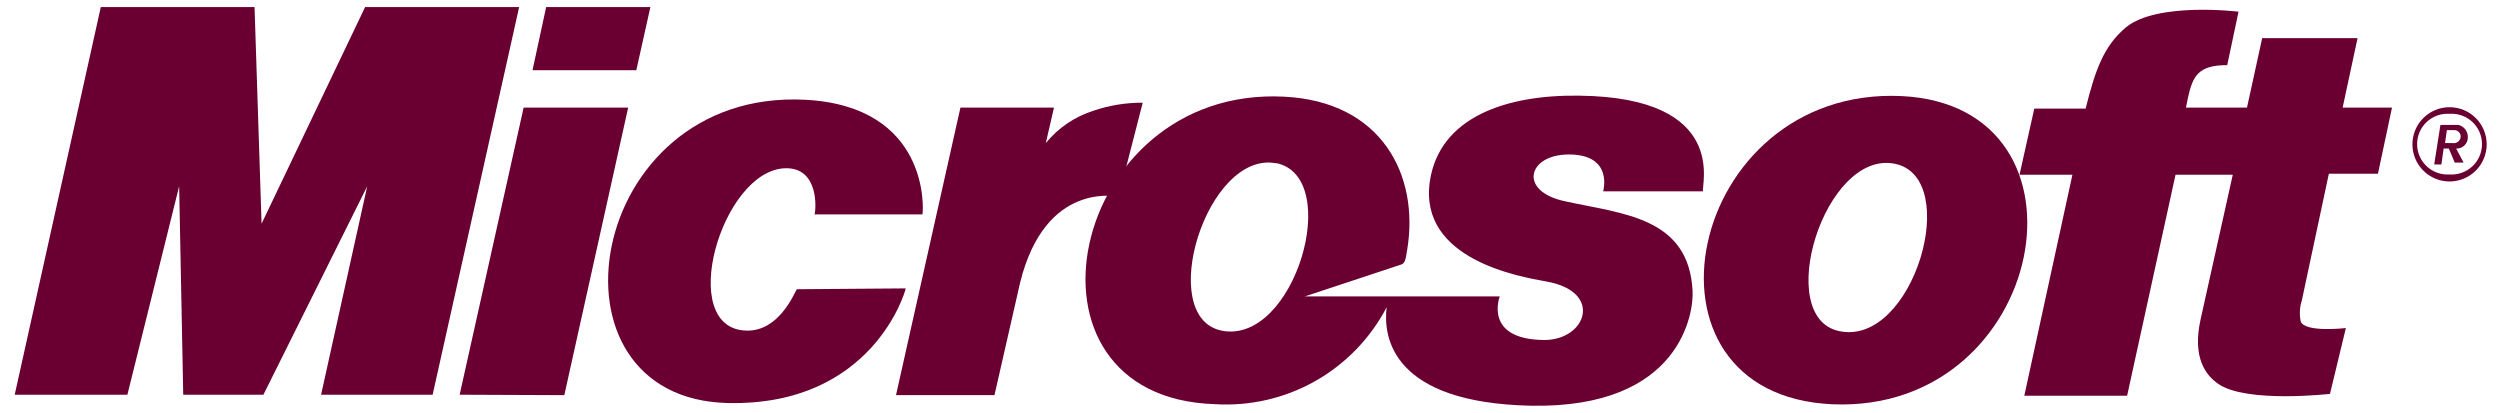
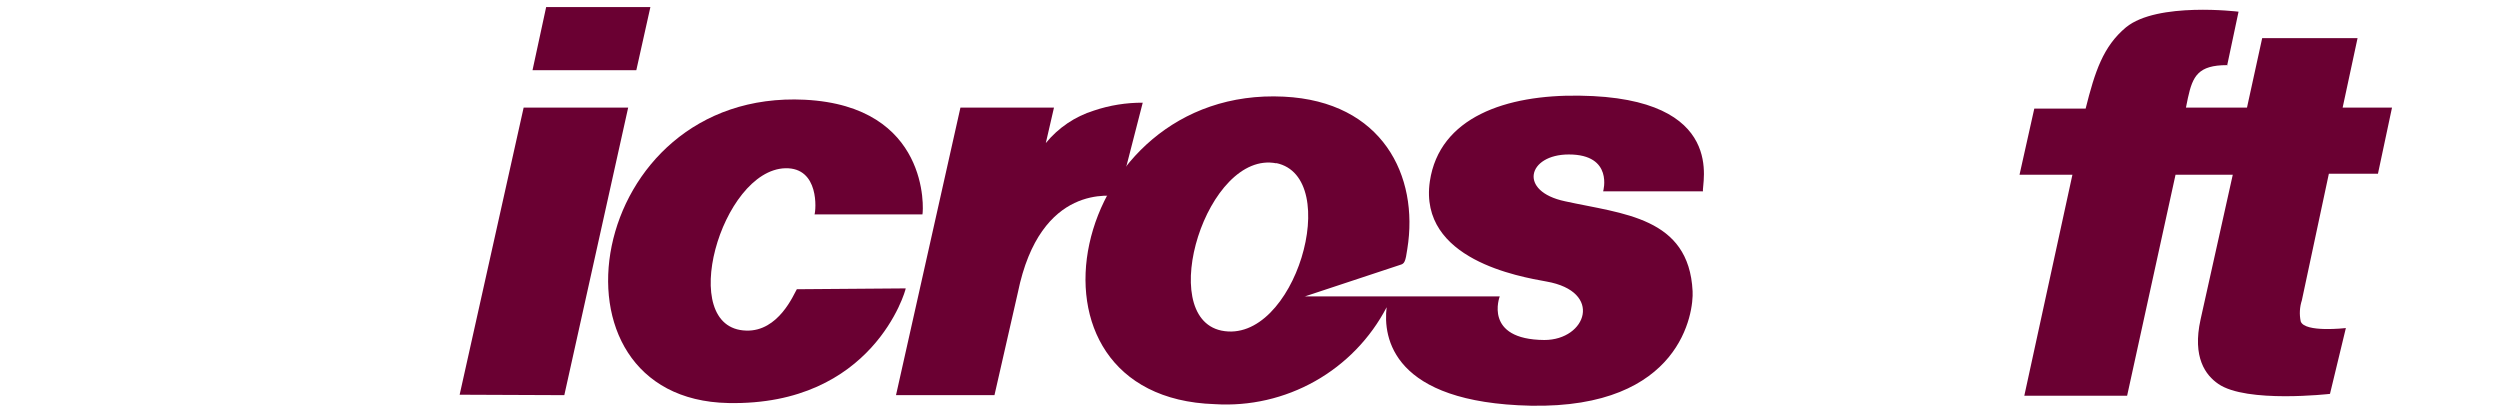
<svg xmlns="http://www.w3.org/2000/svg" width="127" height="21" viewBox="0 0 127 21" fill="none">
-   <path fill-rule="evenodd" clip-rule="evenodd" d="M0.747 20.052L5.121 0.358H12.931L13.288 11.363L18.548 0.358H26.373L21.978 20.052H16.311L18.655 9.462L13.381 20.052H9.308L9.101 9.462L6.471 20.052H0.747Z" fill="#6A0032" />
  <path fill-rule="evenodd" clip-rule="evenodd" d="M27.052 3.566H32.325L33.04 0.358H27.745L27.052 3.566Z" fill="#6A0032" />
  <path fill-rule="evenodd" clip-rule="evenodd" d="M28.667 20.074L23.35 20.052L26.601 5.467H31.911L28.667 20.074Z" fill="#6A0032" />
  <path fill-rule="evenodd" clip-rule="evenodd" d="M48.79 5.467H53.542L53.127 7.268C53.762 6.49 54.612 5.916 55.571 5.617C56.37 5.348 57.208 5.213 58.051 5.217L56.829 9.969C56.529 9.969 52.849 9.255 51.705 14.871L50.519 20.074H45.517L48.79 5.467Z" fill="#6A0032" />
  <path fill-rule="evenodd" clip-rule="evenodd" d="M46.01 14.65C46.01 14.764 44.345 20.624 36.999 20.474C27.187 20.281 29.717 4.51 40.886 5.067C47.232 5.389 46.917 10.662 46.86 10.891H41.379C41.451 10.684 41.636 8.504 39.893 8.547C36.641 8.64 34.333 16.694 37.906 16.794C39.557 16.851 40.329 14.936 40.479 14.693L46.01 14.65Z" fill="#6A0032" />
-   <path fill-rule="evenodd" clip-rule="evenodd" d="M93.116 20.538C82.433 20.088 85.649 4.36 96.611 4.881C106.915 5.389 103.992 20.974 93.116 20.538ZM96.253 8.318C92.68 7.604 90.058 16.129 93.438 16.822C97.197 17.615 99.712 9.012 96.253 8.318Z" fill="#6A0032" />
  <path fill-rule="evenodd" clip-rule="evenodd" d="M113.132 3.309C111.667 3.309 111.389 3.866 111.146 4.974L111.046 5.467H114.147L114.919 1.937H119.764L119.006 5.467H121.514L120.8 8.826H118.306L116.934 15.257C116.821 15.603 116.802 15.973 116.877 16.329C117.084 16.908 119.17 16.665 119.17 16.665L118.363 20.009C118.363 20.009 114.118 20.495 112.689 19.502C112.053 19.066 111.36 18.166 111.789 16.229L113.425 8.876H110.517L108.058 20.102H102.835L105.279 8.876H102.592L103.342 5.517H105.95C106.422 3.638 106.837 2.359 108.001 1.387C109.595 0.086 113.718 0.594 113.718 0.594L113.132 3.359V3.309Z" fill="#6A0032" />
  <path fill-rule="evenodd" clip-rule="evenodd" d="M66.269 15.057H76.187C76.187 15.057 75.337 17.251 78.453 17.272C80.596 17.272 81.461 14.807 78.553 14.3C77.216 14.057 72.057 13.192 72.636 9.212C73.122 5.946 76.523 4.803 80.239 4.86C87.843 4.953 86.413 9.419 86.513 9.719H81.44C81.44 9.719 81.983 7.847 79.696 7.847C77.609 7.847 77.102 9.719 79.51 10.226C82.433 10.87 85.799 11.02 85.984 14.793C86.042 15.843 85.42 20.76 77.76 20.61C70.742 20.459 70.249 17.158 70.442 15.607C69.619 17.185 68.356 18.49 66.806 19.363C65.256 20.237 63.485 20.643 61.71 20.531C50.991 20.188 54.271 4.367 65.218 4.91C70.22 5.153 72.093 8.926 71.492 12.642C71.4 13.299 71.342 13.392 71.149 13.449L66.269 15.064V15.057ZM64.84 8.297C61.316 7.604 58.687 16.079 62.045 16.794C65.761 17.558 68.262 8.983 64.825 8.283L64.84 8.297Z" fill="#6A0032" />
-   <path fill-rule="evenodd" clip-rule="evenodd" d="M124.437 5.446C124.937 5.446 125.417 5.644 125.771 5.998C126.125 6.352 126.324 6.832 126.324 7.332C126.324 7.833 126.125 8.312 125.771 8.666C125.417 9.02 124.937 9.219 124.437 9.219C123.937 9.219 123.457 9.02 123.103 8.666C122.749 8.312 122.551 7.833 122.551 7.332C122.551 6.832 122.749 6.352 123.103 5.998C123.457 5.644 123.937 5.446 124.437 5.446ZM124.437 5.782C124.226 5.767 124.014 5.796 123.815 5.867C123.616 5.938 123.433 6.049 123.278 6.194C123.124 6.338 123.001 6.513 122.916 6.707C122.832 6.901 122.789 7.11 122.789 7.322C122.789 7.533 122.832 7.742 122.916 7.936C123.001 8.13 123.124 8.305 123.278 8.45C123.433 8.594 123.616 8.705 123.815 8.776C124.014 8.847 124.226 8.876 124.437 8.862C124.648 8.876 124.86 8.847 125.059 8.776C125.259 8.705 125.441 8.594 125.596 8.45C125.75 8.305 125.874 8.13 125.958 7.936C126.042 7.742 126.086 7.533 126.086 7.322C126.086 7.11 126.042 6.901 125.958 6.707C125.874 6.513 125.75 6.338 125.596 6.194C125.441 6.049 125.259 5.938 125.059 5.867C124.86 5.796 124.648 5.767 124.437 5.782ZM124.773 7.547L125.152 8.261H124.701L124.401 7.547H124.137L124.023 8.354H123.658L123.973 6.346H124.894C125.032 6.382 125.153 6.462 125.238 6.575C125.324 6.688 125.369 6.826 125.366 6.968C125.368 7.043 125.355 7.118 125.327 7.188C125.3 7.258 125.258 7.322 125.206 7.376C125.153 7.43 125.09 7.473 125.021 7.502C124.951 7.532 124.877 7.547 124.802 7.547H124.773ZM124.68 6.611H124.301L124.208 7.268H124.587C124.636 7.277 124.686 7.276 124.734 7.264C124.782 7.253 124.828 7.231 124.867 7.201C124.906 7.17 124.938 7.132 124.962 7.088C124.985 7.044 124.998 6.996 125.002 6.946C125.004 6.903 124.997 6.86 124.981 6.819C124.966 6.778 124.943 6.741 124.913 6.71C124.883 6.678 124.846 6.653 124.806 6.636C124.767 6.619 124.723 6.61 124.68 6.611Z" fill="#6A0032" />
</svg>